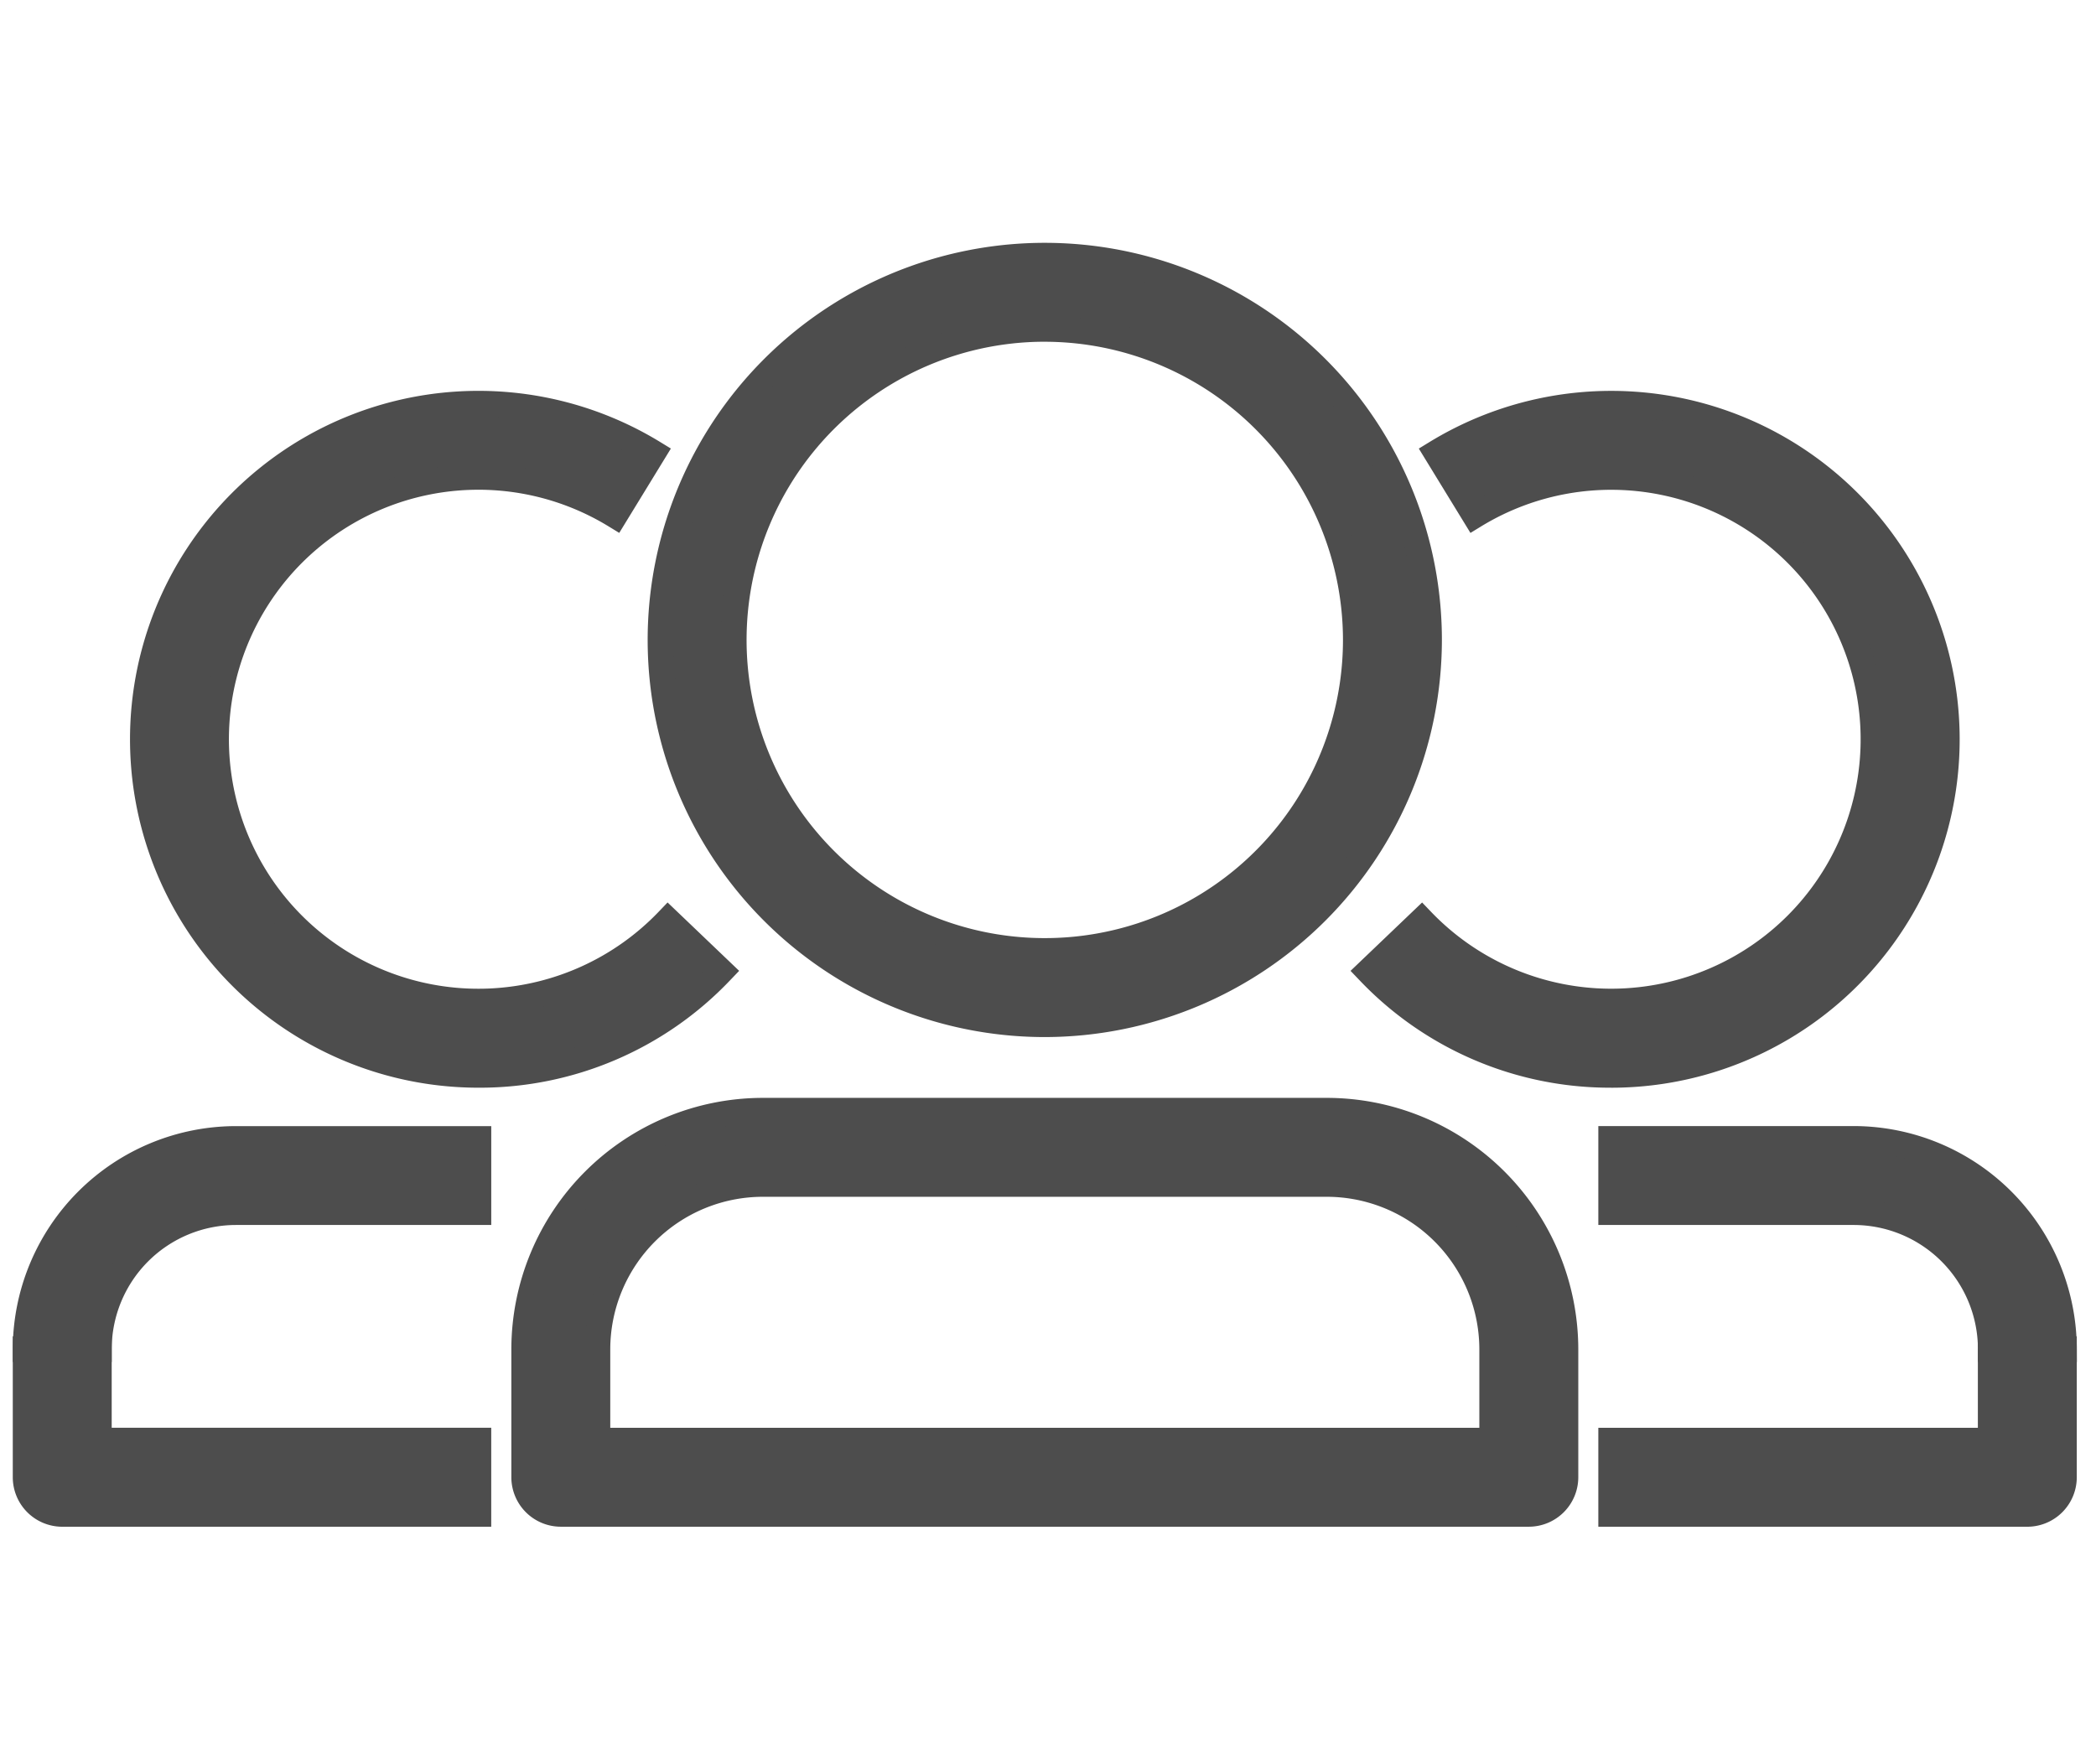
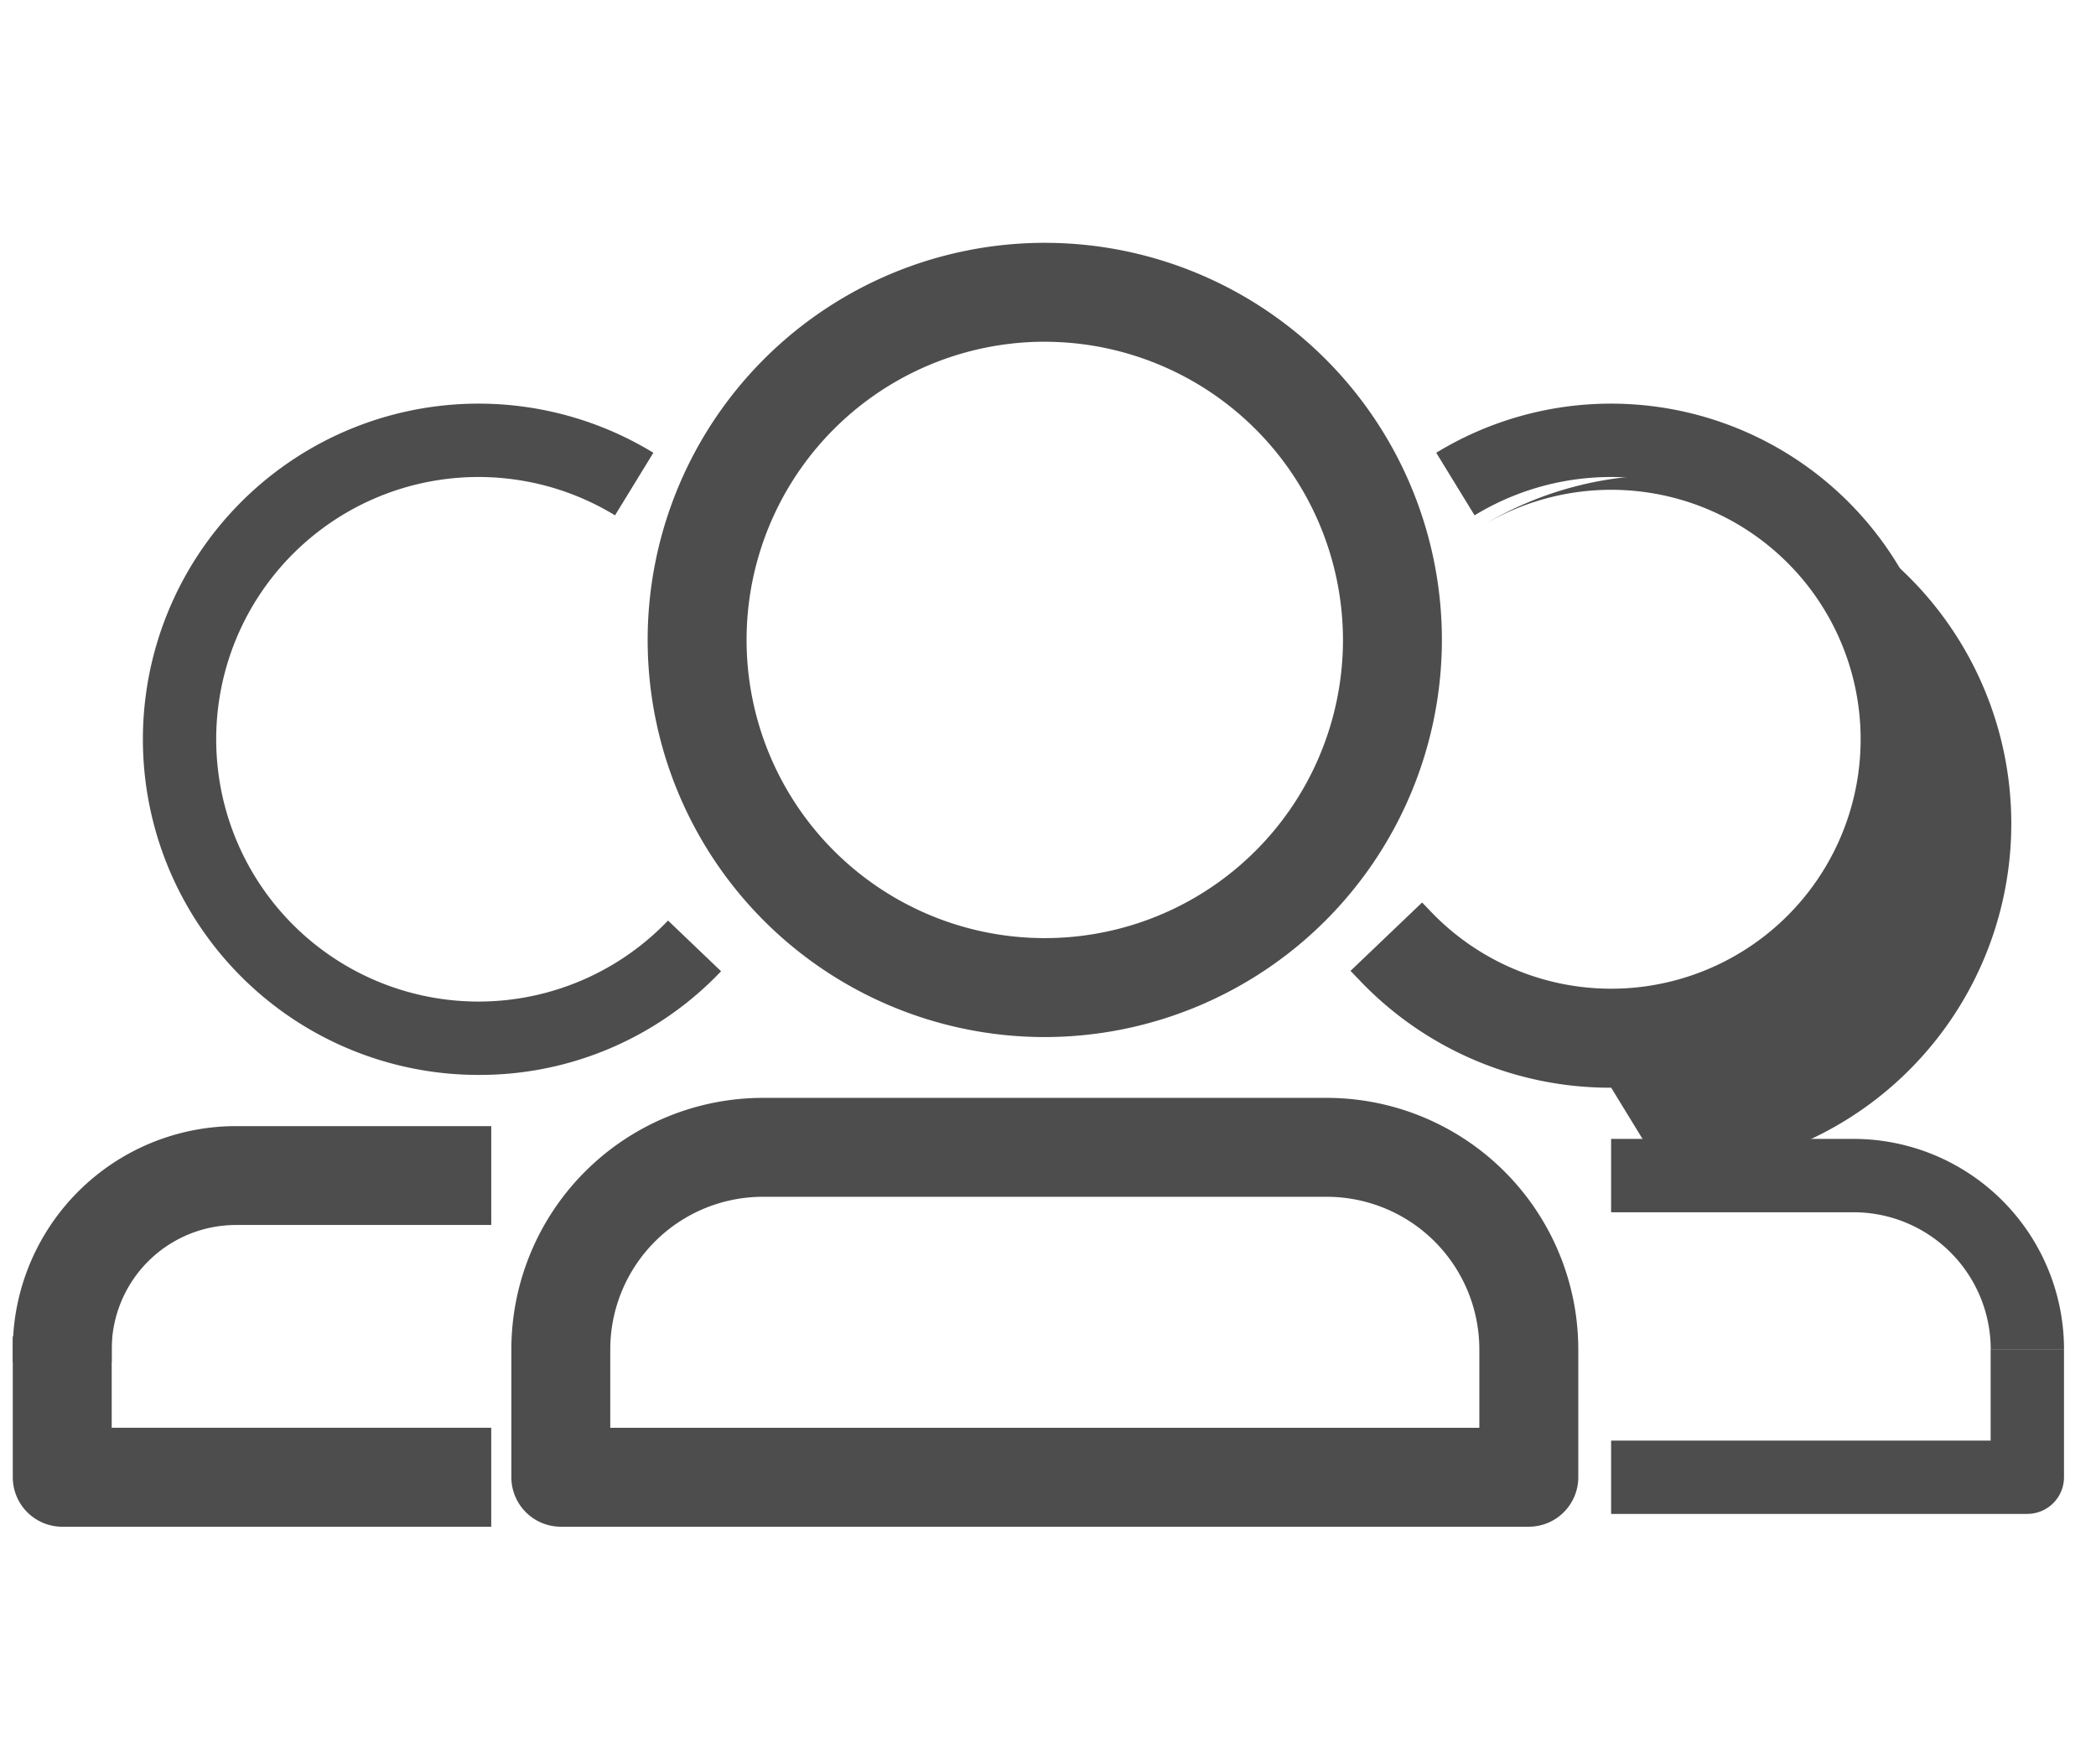
<svg xmlns="http://www.w3.org/2000/svg" width="82" height="69" viewBox="0 0 82 69">
  <g id="グループ_5715" data-name="グループ 5715" transform="translate(-20 -5359)">
    <g id="グループ_5714" data-name="グループ 5714" transform="translate(15.87 5365.833)">
      <g id="グループ_2858" data-name="グループ 2858" transform="translate(5.13 3.167)">
        <path id="パス_17017" data-name="パス 17017" d="M153.507,30.072a15.036,15.036,0,1,1,15.035-15.036,15.052,15.052,0,0,1-15.035,15.036m0-27.2a12.166,12.166,0,1,0,12.165,12.165A12.179,12.179,0,0,0,153.507,2.87" transform="translate(-113.632)" fill="#4d4d4d" />
        <path id="パス_17017_-_アウトライン" data-name="パス 17017 - アウトライン" d="M153.507,30.572a15.536,15.536,0,1,1,15.535-15.536A15.553,15.553,0,0,1,153.507,30.572Zm0-30.072a14.536,14.536,0,1,0,14.535,14.536A14.552,14.552,0,0,0,153.507.5Zm0,27.2a12.666,12.666,0,1,1,12.665-12.666A12.68,12.68,0,0,1,153.507,27.7Zm0-24.331a11.666,11.666,0,1,0,11.665,11.665A11.678,11.678,0,0,0,153.507,3.37Z" transform="translate(-113.632)" fill="#4d4d4d" />
        <path id="パス_17018" data-name="パス 17018" d="M148.037,202.242H110.165a1.435,1.435,0,0,1-1.435-1.435V195.8a9.346,9.346,0,0,1,9.335-9.335H129.1v2.87H118.065A6.473,6.473,0,0,0,111.6,195.8v3.574h35V195.8a6.473,6.473,0,0,0-6.465-6.465H129.1v-2.87h11.035a9.346,9.346,0,0,1,9.335,9.335v5.009a1.435,1.435,0,0,1-1.435,1.435" transform="translate(-89.225 -153.014)" fill="#4d4d4d" />
        <path id="パス_17018_-_アウトライン" data-name="パス 17018 - アウトライン" d="M148.037,202.742H110.165a1.937,1.937,0,0,1-1.935-1.935V195.8a9.847,9.847,0,0,1,9.835-9.835h22.071a9.847,9.847,0,0,1,9.835,9.835v5.009A1.937,1.937,0,0,1,148.037,202.742Zm-29.971-15.779a8.845,8.845,0,0,0-8.835,8.835v5.009a.936.936,0,0,0,.935.935h37.872a.936.936,0,0,0,.935-.935V195.8a8.845,8.845,0,0,0-8.835-8.835H129.6v1.87h10.535A6.973,6.973,0,0,1,147.1,195.8v4.074h-36V195.8a6.973,6.973,0,0,1,6.965-6.965H128.6v-1.87ZM112.1,198.872h34V195.8a5.972,5.972,0,0,0-5.965-5.965H118.065A5.972,5.972,0,0,0,112.1,195.8Z" transform="translate(-89.225 -153.014)" fill="#4d4d4d" />
        <path id="パス_17019" data-name="パス 17019" d="M362.086,244.947H345.8v-2.87h14.848V238.5h2.87v5.009a1.435,1.435,0,0,1-1.435,1.435" transform="translate(-283.77 -195.718)" fill="#4d4d4d" />
-         <path id="パス_17019_-_アウトライン" data-name="パス 17019 - アウトライン" d="M362.086,245.447H345.3v-3.87h14.848V238h3.87v5.509A1.937,1.937,0,0,1,362.086,245.447Zm-15.783-1h15.783a.936.936,0,0,0,.935-.935V239h-1.87v3.574H346.3Z" transform="translate(-283.77 -195.718)" fill="#4d4d4d" />
        <path id="パス_17020" data-name="パス 17020" d="M302.389,58.549a13.017,13.017,0,0,1-9.49-4.056l2.074-1.984a10.259,10.259,0,1,0,2.072-15.852l-1.5-2.448a13.131,13.131,0,1,1,6.842,24.34" transform="translate(-240.356 -26.496)" fill="#4d4d4d" />
-         <path id="パス_17020_-_アウトライン" data-name="パス 17020 - アウトライン" d="M302.389,59.049a13.513,13.513,0,0,1-9.851-4.21l-.346-.361,2.8-2.675.346.361a9.759,9.759,0,1,0,1.972-15.08l-.427.261-2.02-3.3.427-.261a13.631,13.631,0,1,1,7.1,25.266ZM293.613,54.5a12.511,12.511,0,0,0,8.776,3.547,12.631,12.631,0,1,0-6.149-23.666l.977,1.6a10.761,10.761,0,1,1-2.252,17.228Z" transform="translate(-240.356 -26.496)" fill="#4d4d4d" />
+         <path id="パス_17020_-_アウトライン" data-name="パス 17020 - アウトライン" d="M302.389,59.049a13.513,13.513,0,0,1-9.851-4.21l-.346-.361,2.8-2.675.346.361a9.759,9.759,0,1,0,1.972-15.08a13.631,13.631,0,1,1,7.1,25.266ZM293.613,54.5a12.511,12.511,0,0,0,8.776,3.547,12.631,12.631,0,1,0-6.149-23.666l.977,1.6a10.761,10.761,0,1,1-2.252,17.228Z" transform="translate(-240.356 -26.496)" fill="#4d4d4d" />
        <path id="パス_17021" data-name="パス 17021" d="M363.521,200.861h-2.87a5.365,5.365,0,0,0-5.359-5.359H345.8v-2.87h9.49a8.238,8.238,0,0,1,8.229,8.229" transform="translate(-283.77 -158.076)" fill="#4d4d4d" />
-         <path id="パス_17021_-_アウトライン" data-name="パス 17021 - アウトライン" d="M364.021,201.361h-3.87v-.5A4.864,4.864,0,0,0,355.293,196H345.3v-3.87h9.99a8.739,8.739,0,0,1,8.729,8.729Zm-2.891-1h1.875a7.739,7.739,0,0,0-7.713-7.229H346.3V195h8.99A5.866,5.866,0,0,1,361.13,200.361Z" transform="translate(-283.77 -158.076)" fill="#4d4d4d" />
        <path id="パス_17022" data-name="パス 17022" d="M17.718,244.947H1.435A1.435,1.435,0,0,1,0,243.512V238.5H2.87v3.574H17.718Z" transform="translate(0 -195.718)" fill="#4d4d4d" />
        <path id="パス_17022_-_アウトライン" data-name="パス 17022 - アウトライン" d="M18.218,245.447H1.435A1.937,1.937,0,0,1-.5,243.512V238H3.37v3.574H18.218ZM.5,239v4.509a.936.936,0,0,0,.935.935H17.218v-1.87H2.37V239Z" transform="translate(0 -195.718)" fill="#4d4d4d" />
        <path id="パス_17023" data-name="パス 17023" d="M38.709,58.549a13.131,13.131,0,1,1,6.842-24.34l-1.5,2.448A10.261,10.261,0,1,0,46.125,52.51L48.2,54.493a13.017,13.017,0,0,1-9.49,4.056" transform="translate(-20.99 -26.496)" fill="#4d4d4d" />
-         <path id="パス_17023_-_アウトライン" data-name="パス 17023 - アウトライン" d="M38.709,59.049a13.631,13.631,0,1,1,7.1-25.266l.427.261-2.02,3.3-.427-.261a9.761,9.761,0,1,0,1.972,15.08l.346-.361,2.8,2.675-.346.361A13.513,13.513,0,0,1,38.709,59.049Zm0-26.261a12.631,12.631,0,0,0,0,25.261A12.511,12.511,0,0,0,47.485,54.5l-1.353-1.294a10.658,10.658,0,0,1-7.424,2.97,10.76,10.76,0,1,1,5.172-20.2l.977-1.6A12.611,12.611,0,0,0,38.709,32.788Z" transform="translate(-20.99 -26.496)" fill="#4d4d4d" />
        <path id="パス_17024" data-name="パス 17024" d="M2.87,200.861H0a8.238,8.238,0,0,1,8.229-8.229h9.49v2.87H8.229a5.365,5.365,0,0,0-5.359,5.359" transform="translate(0 -158.076)" fill="#4d4d4d" />
        <path id="パス_17024_-_アウトライン" data-name="パス 17024 - アウトライン" d="M3.37,201.361H-.5v-.5a8.739,8.739,0,0,1,8.729-8.729h9.99V196H8.229a4.864,4.864,0,0,0-4.859,4.859Zm-2.854-1H2.391A5.866,5.866,0,0,1,8.229,195h8.99v-1.87H8.229A7.739,7.739,0,0,0,.516,200.361Z" transform="translate(0 -158.076)" fill="#4d4d4d" />
      </g>
    </g>
    <rect id="長方形_3007" data-name="長方形 3007" width="82" height="69" transform="translate(20 5359)" fill="none" />
  </g>
</svg>